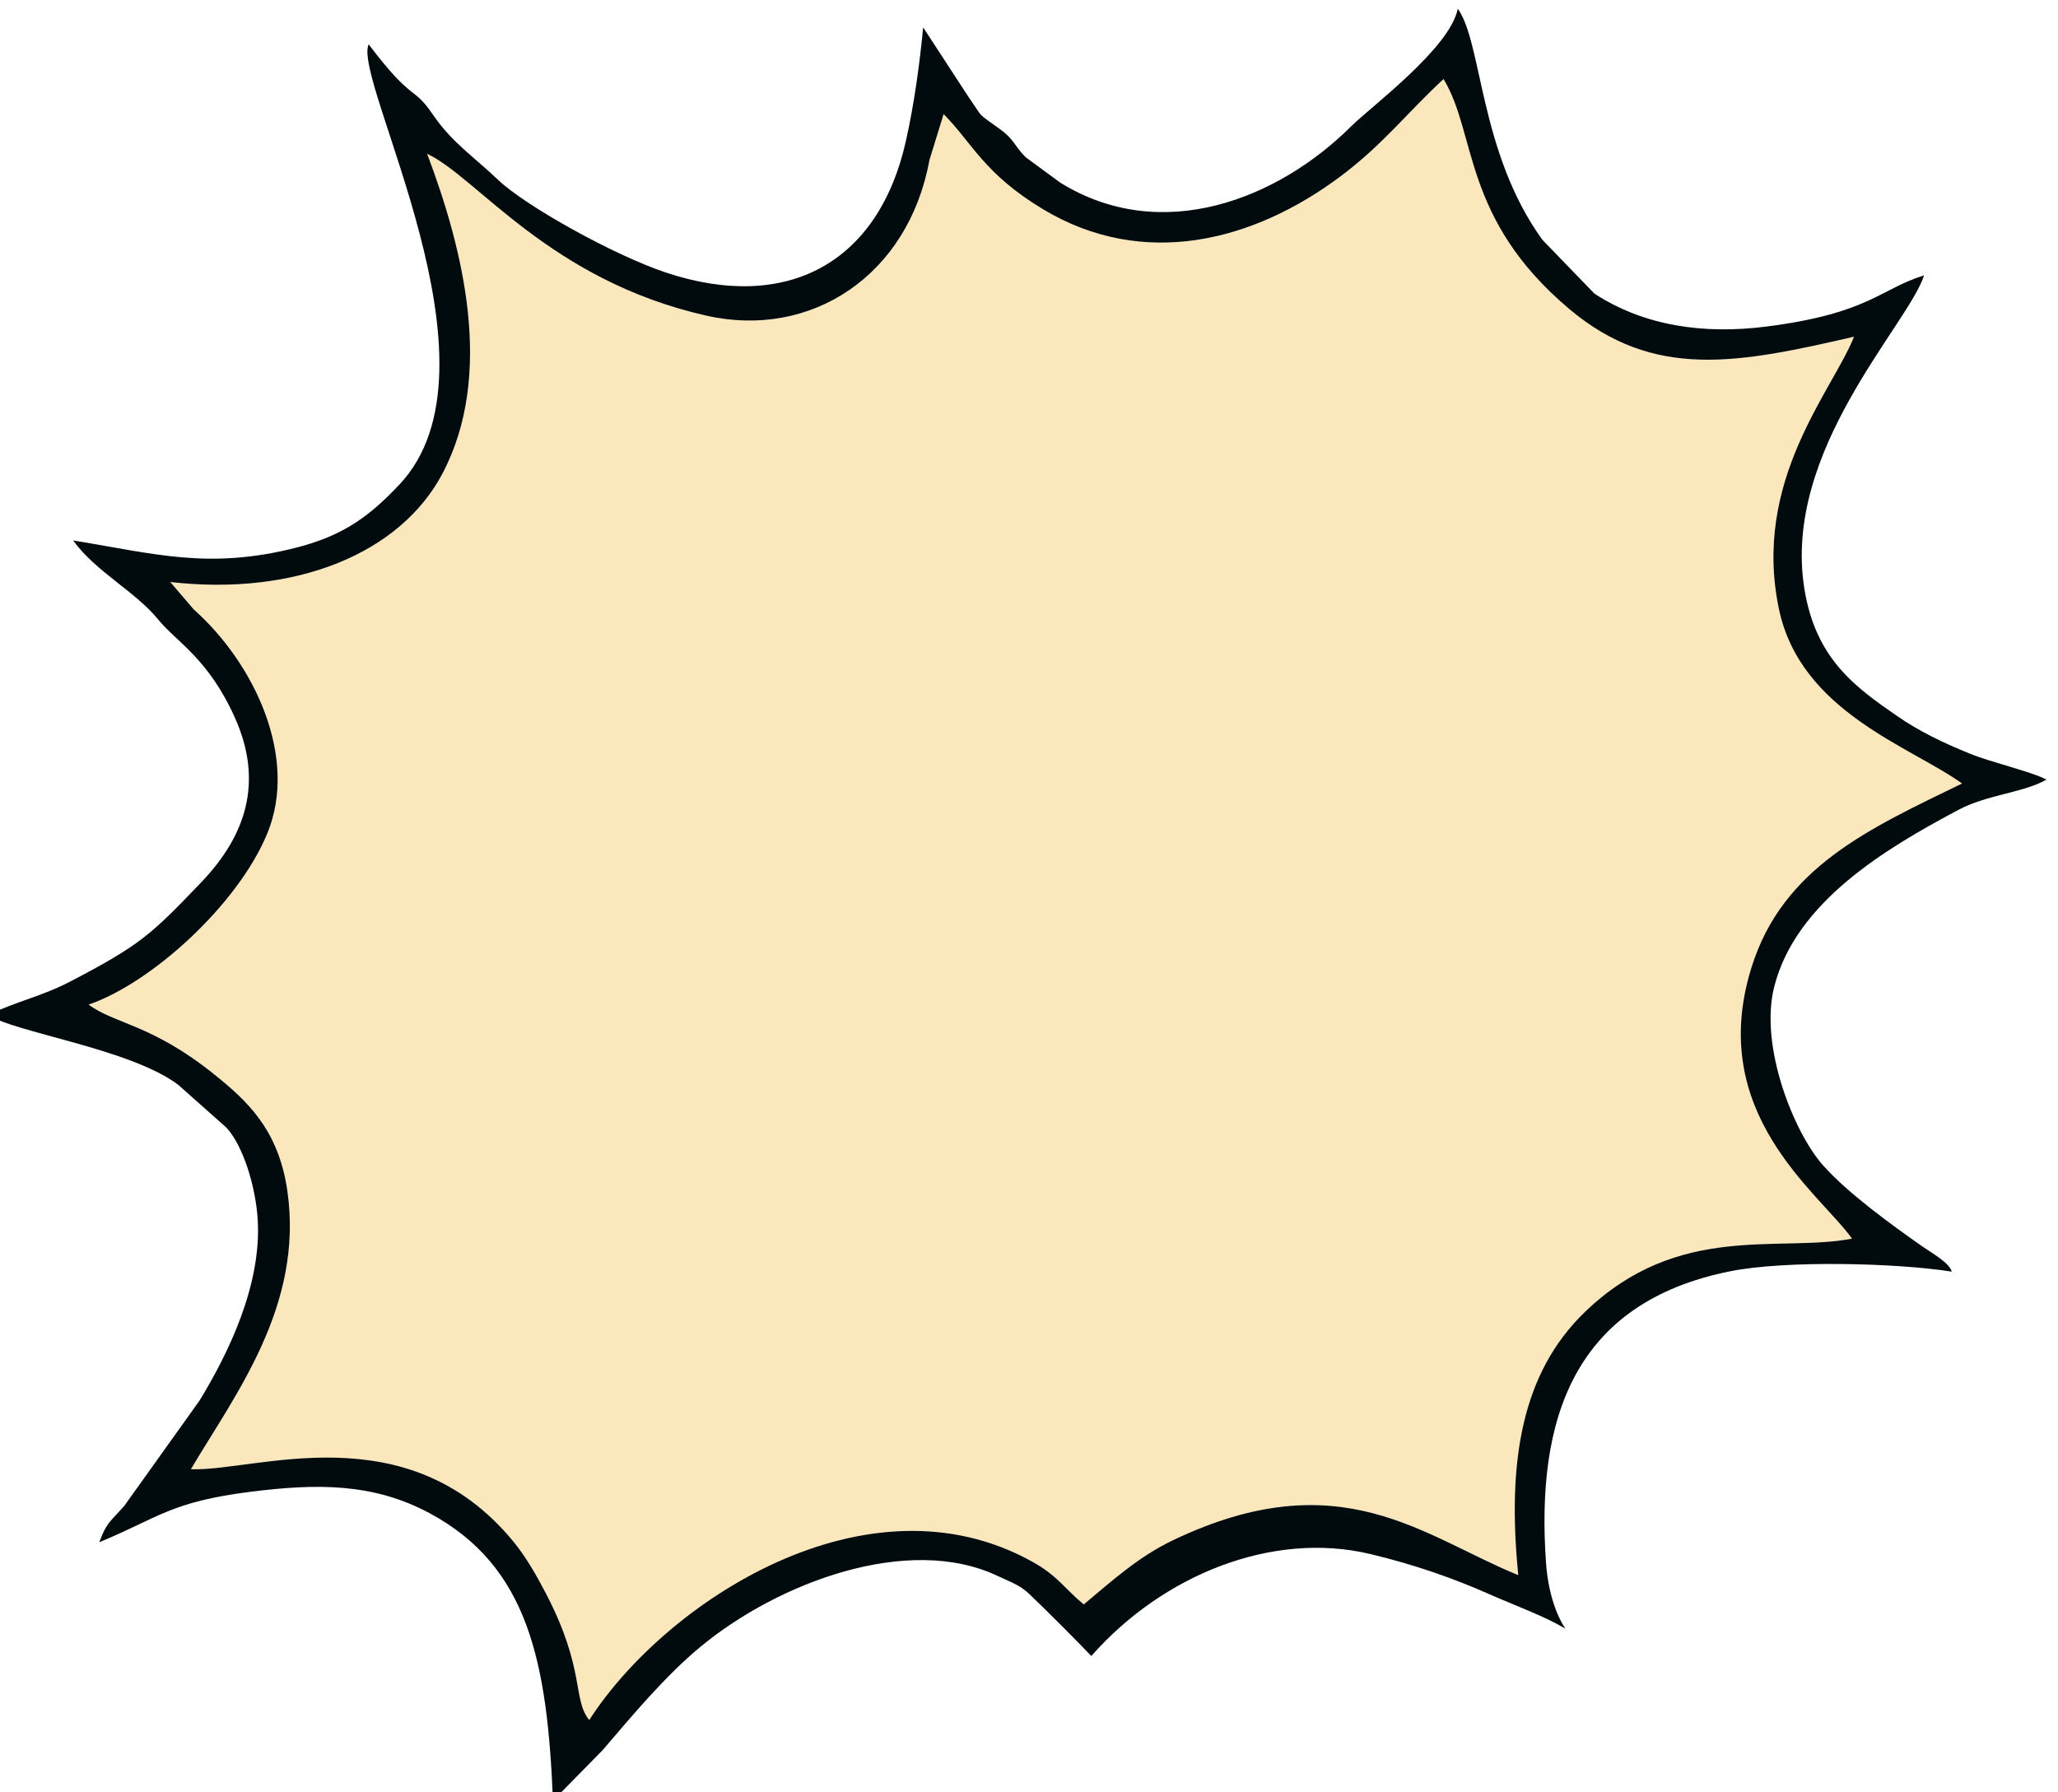
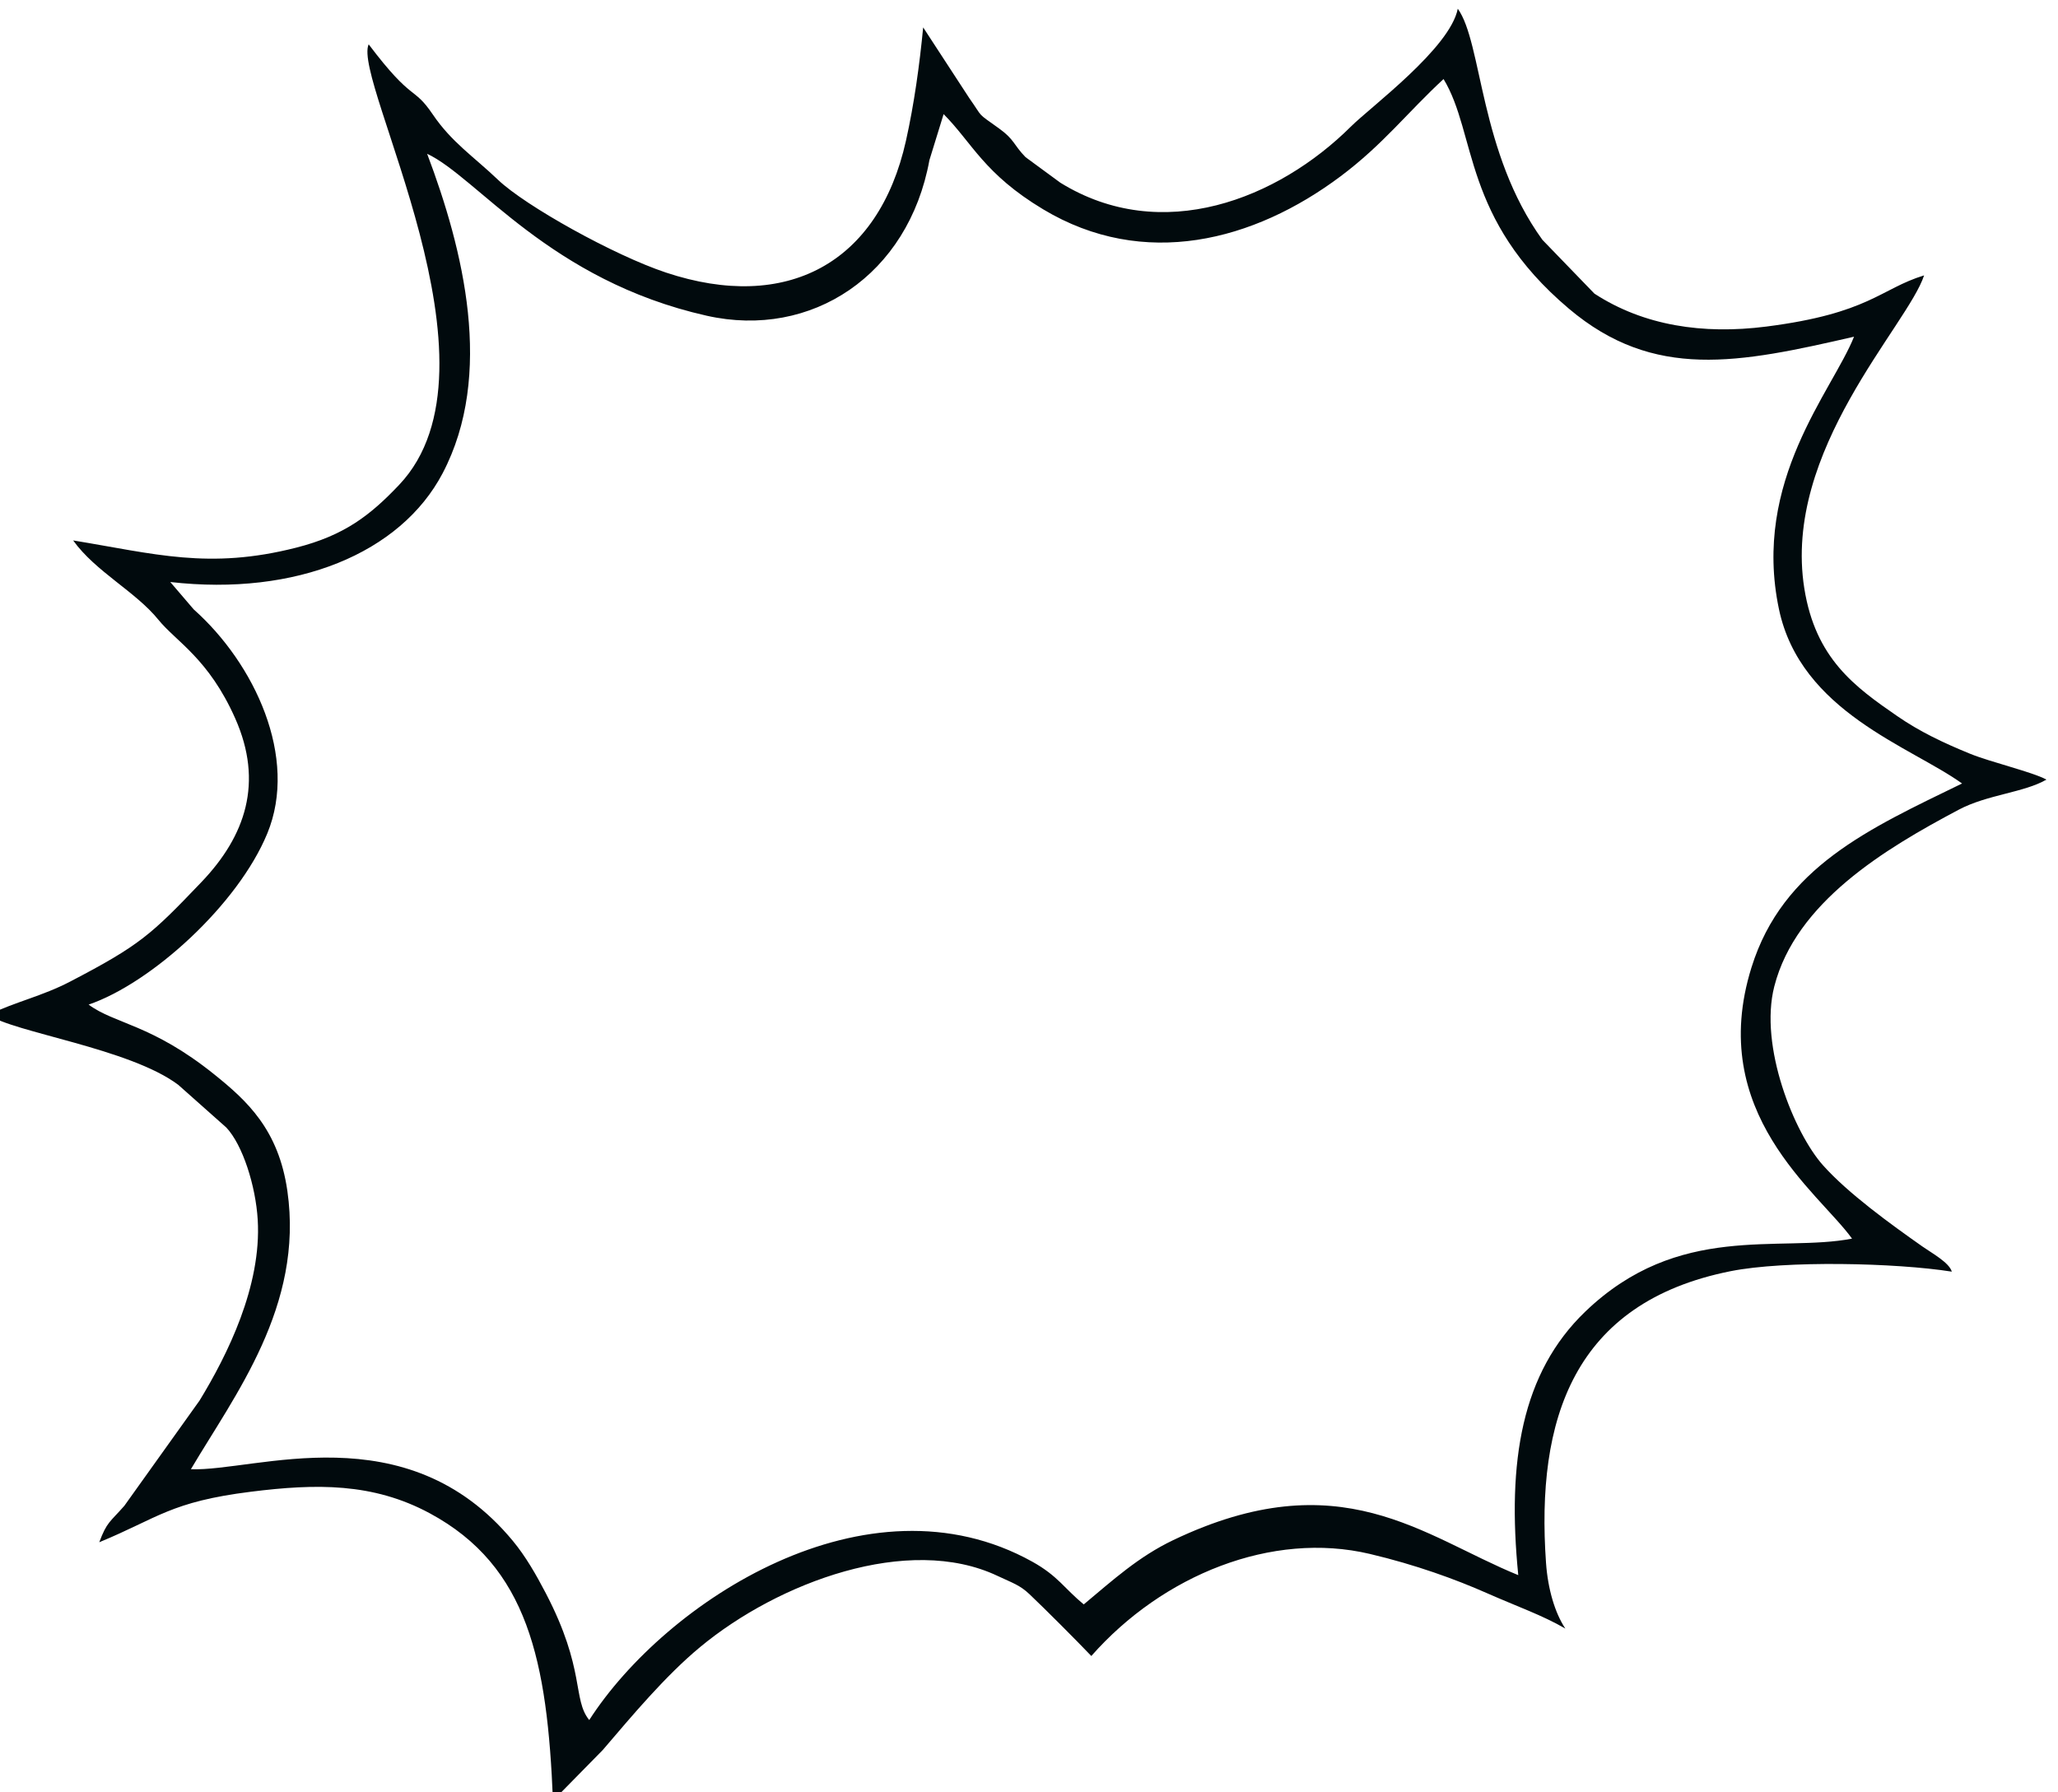
<svg xmlns="http://www.w3.org/2000/svg" xml:space="preserve" width="11.555mm" height="10.062mm" version="1.1" style="shape-rendering:geometricPrecision; text-rendering:geometricPrecision; image-rendering:optimizeQuality; fill-rule:evenodd; clip-rule:evenodd" viewBox="0 0 1155.5 1006.2">
  <defs>
    <style type="text/css"> .fil1 {fill:#010A0D} .fil0 {fill:#FBE7BC} </style>
  </defs>
  <g id="Слой_x0020_1">
    <g id="_1570335393680">
-       <path class="fil0" d="M239.82 86.35c20.31,53.68 37.83,124.01 8.68,179.42 -23.57,44.82 -82.15,69.13 -152.89,61.03l13.16 15.39c34.07,30.29 58.92,83.1 41.28,125.85 -16.5,39.99 -65.06,84 -100.29,96.05 14.66,10.89 35.43,10.97 70.51,39.16 18.43,14.81 36.13,30.97 41.08,65.46 9.27,64.68 -29.64,114.72 -54.18,156.26 36.1,1.41 120.86,-32.1 180.75,40.22 7.21,8.71 13.08,18.97 18.5,29.36 22.41,43 14.89,59.48 24.4,71.27 42.95,-66.75 156.1,-140.4 248.73,-88.95 14.51,8.05 18.02,15.05 28.94,24.01l24.17 -20.16c7.73,-5.6 16.65,-11.45 26.08,-15.95 93.79,-44.76 140.27,-2.09 193.72,19.67 -6.38,-63.85 1.87,-113.61 37.6,-147.94 52.5,-50.45 108.79,-33.09 149.8,-41.01 -18.91,-26.25 -81.99,-70.42 -56.47,-152.27 17.59,-56.39 66.27,-77.97 118.24,-103.28 -28.87,-20.77 -90.64,-40.2 -102.8,-97.88 -15.22,-72.19 29.97,-122.46 42.14,-153 -64.83,14.92 -112.31,24.61 -160.06,-15.7 -59.96,-50.63 -51.66,-98.06 -70.41,-128.97 -20.37,18.83 -33.85,36.63 -57.73,54.54 -48.84,36.63 -110.59,52.5 -167.05,18.62 -33.19,-19.92 -39.92,-37.38 -55.92,-53.47l-7.97 25.84c-11.78,64.57 -66.18,100.59 -125.04,87.36 -88.22,-19.82 -128.96,-77.86 -156.97,-90.93l0 0z" />
      <path class="fil1" d="M878.9 914.46c-5.88,-8.81 -9.83,-22.28 -10.86,-36.89 -5.69,-80.43 15.23,-146.15 103.58,-163.79 30.7,-6.13 92.95,-4.71 124.26,0.25 -1.43,-5.08 -11.3,-10.47 -16.53,-14.14 -17.92,-12.6 -41.71,-29.8 -55.79,-45.58 -16.06,-17.98 -36.01,-66.74 -27.34,-100.47 12.12,-47.13 61.78,-77.07 103.65,-99.24 15.96,-8.44 36.53,-9.55 49.15,-16.85 -7.75,-4.25 -31.43,-9.83 -42.97,-14.55 -15.25,-6.23 -28.29,-12.47 -40.8,-21.1 -23.79,-16.41 -45.92,-32.32 -52.19,-71.75 -12.29,-77.42 58.04,-147.5 67.26,-175.72 -24.61,7.52 -30.67,21.35 -88.68,28.75 -35.5,4.53 -68.8,-0.52 -96.41,-18.5l-29.22 -30.22c-35.51,-49.09 -33.69,-110.61 -47.51,-129.76 -4.35,22.18 -48.78,55 -60.01,66.17 -40.84,40.62 -106.16,66.74 -163.14,31.52l-19.53 -14.34c-6.83,-6.97 -6.11,-9.81 -14.87,-16.11 -13.1,-9.42 -8.46,-5.33 -16.74,-17.07l-25.88 -39.68c-2.02,20.98 -5.06,43.03 -9.66,63.63 -15.42,69.08 -67.13,96.5 -134.75,74.03 -29.24,-9.72 -79.02,-37.49 -94.27,-52.06 -13.66,-13.05 -26.05,-21.07 -36.64,-36.7 -11.18,-16.52 -10.96,-6.25 -36.01,-39.39 -9.44,20.22 80.04,180.92 17.13,247.32 -16.4,17.32 -30.88,28.42 -57.77,35.28 -49.13,12.53 -79.68,3.4 -125.29,-4.04 12.63,17.57 34.99,28.64 47.87,44.54 9.98,12.31 28.21,21.77 43.13,55.4 15.97,36 5.83,65.96 -18.99,91.92 -28.25,29.55 -34.39,35.37 -73.79,55.9 -15.54,8.1 -30.5,11.25 -45.72,18.59 13.61,9.84 79.33,18.83 106.55,39.36l26.95 23.95c9.18,9.75 16.49,32.72 17.63,51.8 2.23,37.28 -17.13,76.07 -32.65,101.49l-42.23 59.1c-8.2,9.34 -9.77,8.96 -14.09,20.47 33.1,-13.64 39.92,-22.71 85.19,-28.37 36.47,-4.57 68.42,-5.11 100.39,12.11 55.24,29.78 66.02,83.15 69.16,161.38l28 -28.51c16.42,-19.18 35.02,-41.52 54.68,-57.8 43.88,-36.37 116.84,-63.56 166.82,-39.97 8.61,4.06 12.61,5.17 18.04,10.32 9.43,8.95 25.95,25.54 34.73,34.71 40.15,-45.57 101.5,-70.27 156.36,-57.32 25.82,6.09 48.38,14.35 65.59,21.96 17.21,7.61 31.27,12.44 44.21,19.97zm-639.08 -828.11c28.01,13.07 68.76,71.1 156.98,90.93 58.86,13.22 113.26,-22.8 125.04,-87.37l7.97 -25.84c15.99,16.09 22.72,33.56 55.91,53.47 56.47,33.89 118.21,18.02 167.06,-18.61 23.88,-17.91 37.35,-35.71 57.73,-54.55 18.74,30.92 10.45,78.35 70.4,128.97 47.75,40.32 95.24,30.63 160.07,15.71 -12.17,30.54 -57.37,80.81 -42.15,153 12.16,57.67 73.94,77.11 102.81,97.87 -51.98,25.31 -100.65,46.9 -118.24,103.29 -25.53,81.84 37.56,126.02 56.46,152.27 -41,7.91 -97.29,-9.45 -149.8,41 -35.73,34.34 -43.97,84.1 -37.6,147.95 -53.45,-21.76 -99.93,-64.43 -193.72,-19.67 -19.55,9.34 -33.85,22.43 -50.25,36.11 -10.92,-8.96 -14.43,-15.96 -28.94,-24.02 -92.62,-51.44 -205.77,22.2 -248.72,88.95 -9.52,-11.78 -1.99,-28.27 -24.4,-71.26 -5.42,-10.39 -11.29,-20.65 -18.5,-29.36 -59.89,-72.32 -144.65,-38.81 -180.75,-40.22 24.53,-41.54 63.45,-91.58 54.17,-156.27 -4.95,-34.48 -22.65,-50.64 -41.08,-65.45 -35.07,-28.19 -55.85,-28.27 -70.51,-39.16 35.23,-12.05 83.8,-56.07 100.3,-96.05 17.64,-42.75 -7.21,-95.56 -41.28,-125.85l-13.17 -15.39c70.75,8.09 129.33,-16.21 152.9,-61.04 29.14,-55.41 11.62,-125.73 -8.69,-179.42l0 0.01z" />
    </g>
  </g>
</svg>